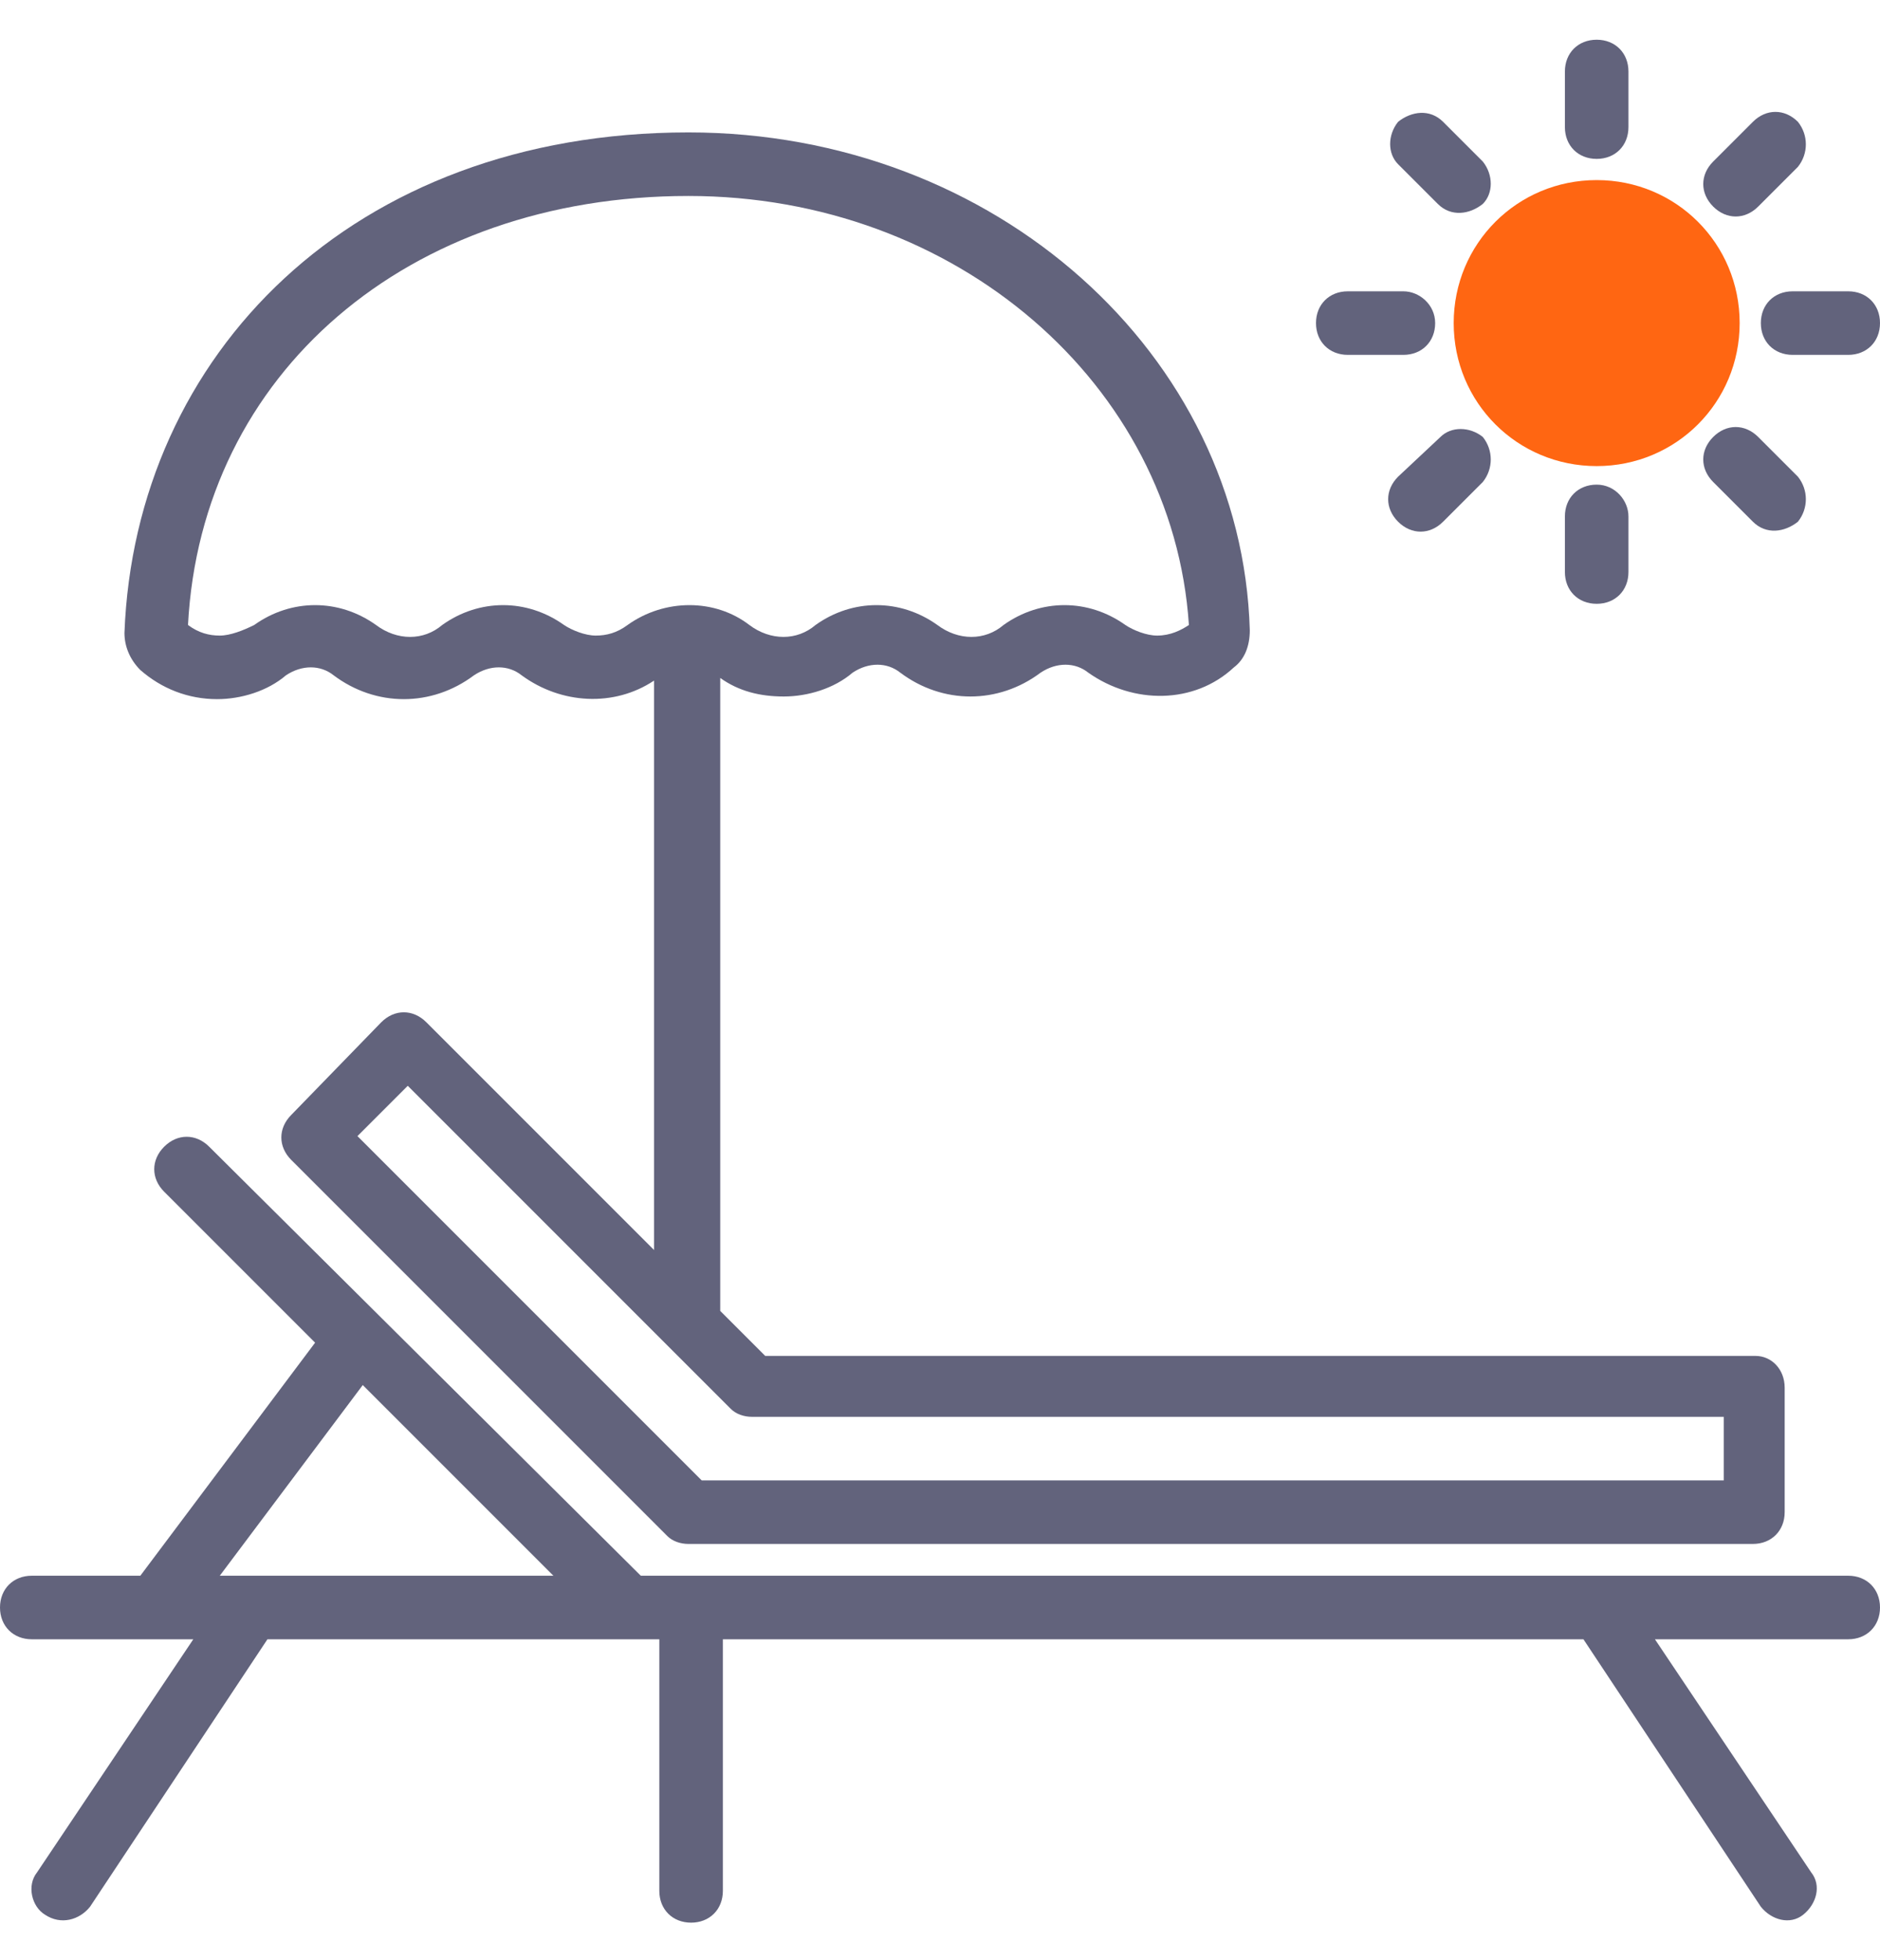
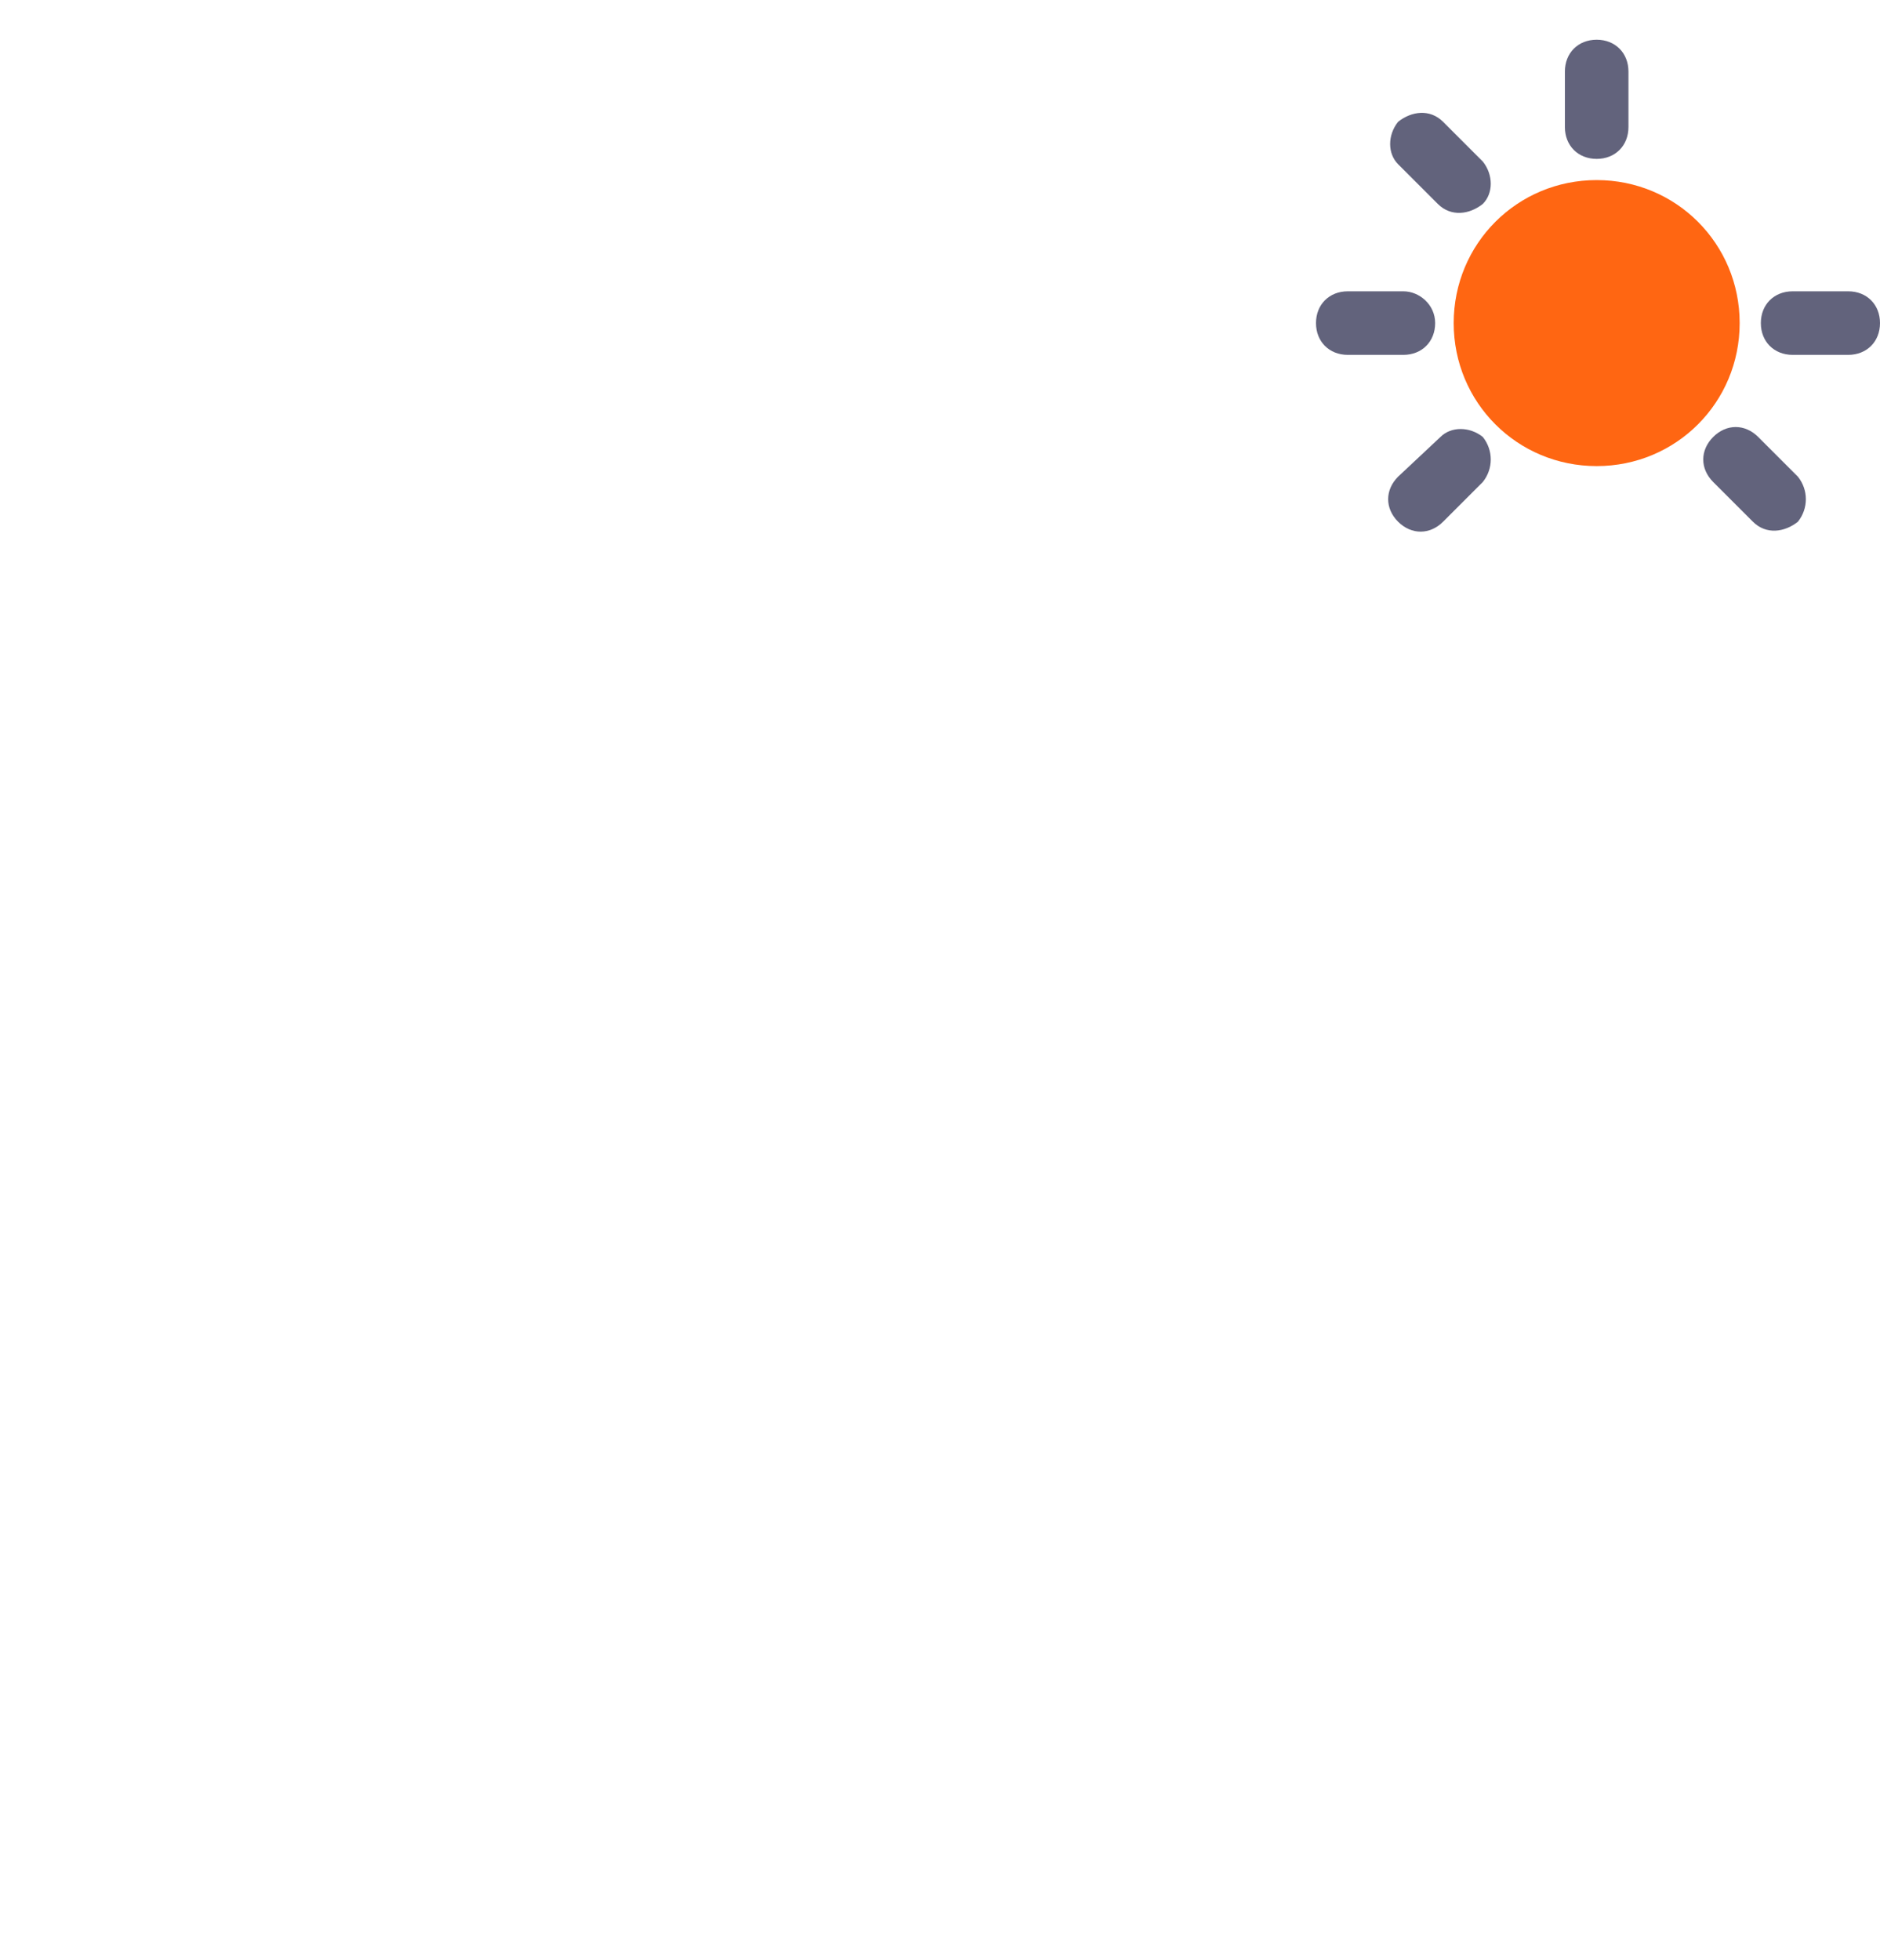
<svg xmlns="http://www.w3.org/2000/svg" version="1.1" id="Capa_1" x="0px" y="0px" viewBox="0 0 71 74" style="enable-background:new 0 0 71 74;" xml:space="preserve">
  <style type="text/css">
	.st0{fill:#62637C;}
	.st1{fill:#FF6612;}
</style>
  <g>
    <g>
      <g>
        <g>
-           <path class="st0" d="M69.8,59.5H24.2L7.9,43.3c-0.5-0.5-1.2-0.5-1.7,0s-0.5,1.2,0,1.7c0,0,0,0,0,0l5.7,5.7l-6.6,8.8H1.2      C0.5,59.5,0,60,0,60.7s0.5,1.2,1.2,1.2h6.1l-5.9,8.8c-0.4,0.5-0.2,1.3,0.3,1.6C2.3,72.7,3,72.5,3.4,72l6.7-10.1h14.8v9.5      c0,0.7,0.5,1.2,1.2,1.2s1.2-0.5,1.2-1.2v-9.5h32.5L66.5,72c0.4,0.5,1.1,0.7,1.6,0.3c0.5-0.4,0.7-1.1,0.3-1.6l-5.9-8.8h7.3      c0.7,0,1.2-0.5,1.2-1.2S70.5,59.5,69.8,59.5z M8.3,59.5l5.4-7.2l7.2,7.2H8.3z" />
-         </g>
+           </g>
      </g>
    </g>
    <g>
      <g>
        <g>
-           <path class="st0" d="M66.3,51.2H28.9l-1.7-1.7V25.6c0.7,0.5,1.5,0.7,2.4,0.7c0.9,0,1.9-0.3,2.6-0.9c0.6-0.4,1.3-0.4,1.8,0      c1.6,1.2,3.7,1.2,5.3,0c0.6-0.4,1.3-0.4,1.8,0c1.7,1.2,4,1.2,5.5-0.2c0.4-0.3,0.6-0.8,0.6-1.4C46.9,13.4,37.6,5,26,5      C13.3,5,5.1,13.4,4.7,23.9c0,0.5,0.2,1,0.6,1.4c0.8,0.7,1.8,1.1,2.9,1.1c0.9,0,1.9-0.3,2.6-0.9c0.6-0.4,1.3-0.4,1.8,0      c1.6,1.2,3.7,1.2,5.3,0c0.6-0.4,1.3-0.4,1.8,0c1.5,1.1,3.5,1.2,5,0.2v21.5l-8.6-8.6c-0.5-0.5-1.2-0.5-1.7,0L11,42.1      c-0.5,0.5-0.5,1.2,0,1.7L25.2,58c0.2,0.2,0.5,0.3,0.8,0.3h40.2c0.7,0,1.2-0.5,1.2-1.2v-4.7C67.4,51.7,66.9,51.2,66.3,51.2z       M23.7,23.6c-0.4,0.3-0.8,0.4-1.2,0.4c-0.4,0-0.9-0.2-1.2-0.4c-1.4-1-3.2-1-4.6,0c-0.7,0.6-1.7,0.6-2.5,0c-1.4-1-3.2-1-4.6,0      C9.2,23.8,8.7,24,8.3,24c-0.4,0-0.8-0.1-1.2-0.4C7.6,14.1,15.4,7.4,26,7.4c10.1,0,18.3,7.1,18.9,16.2c-0.3,0.2-0.7,0.4-1.2,0.4      c-0.4,0-0.9-0.2-1.2-0.4c-1.4-1-3.2-1-4.6,0c-0.7,0.6-1.7,0.6-2.5,0c-1.4-1-3.2-1-4.6,0c-0.7,0.6-1.7,0.6-2.5,0      C27,22.6,25.1,22.6,23.7,23.6z M65.1,55.9H26.5l-13-13l1.9-1.9l9.8,9.8l2.4,2.4c0.2,0.2,0.5,0.3,0.8,0.3h36.7V55.9z" />
-         </g>
+           </g>
      </g>
    </g>
    <g>
      <g>
        <g>
          <path class="st1" d="M60.3,6.8c-3,0-5.4,2.4-5.4,5.4c0,3,2.4,5.4,5.4,5.4c3,0,5.4-2.4,5.4-5.4S63.3,6.8,60.3,6.8z" />
        </g>
      </g>
    </g>
    <g>
      <g>
        <g>
          <path class="st0" d="M53,11h-2.1c-0.7,0-1.2,0.5-1.2,1.2s0.5,1.2,1.2,1.2H53c0.7,0,1.2-0.5,1.2-1.2S53.6,11,53,11z" />
        </g>
      </g>
    </g>
    <g>
      <g>
        <g>
          <path class="st0" d="M56,6.1l-1.5-1.5c-0.5-0.5-1.2-0.4-1.7,0c-0.4,0.5-0.4,1.2,0,1.6l1.5,1.5c0.5,0.5,1.2,0.4,1.7,0      C56.4,7.3,56.4,6.6,56,6.1z" />
        </g>
      </g>
    </g>
    <g>
      <g>
        <g>
          <path class="st0" d="M60.3,1.5c-0.7,0-1.2,0.5-1.2,1.2v2.1c0,0.7,0.5,1.2,1.2,1.2s1.2-0.5,1.2-1.2V2.7C61.5,2,61,1.5,60.3,1.5z" />
        </g>
      </g>
    </g>
    <g>
      <g>
        <g>
-           <path class="st0" d="M67.9,4.6c-0.5-0.5-1.2-0.5-1.7,0l-1.5,1.5c-0.5,0.5-0.5,1.2,0,1.7s1.2,0.5,1.7,0c0,0,0,0,0,0l1.5-1.5      C68.3,5.8,68.3,5.1,67.9,4.6z" />
-         </g>
+           </g>
      </g>
    </g>
    <g>
      <g>
        <g>
          <path class="st0" d="M69.8,11h-2.1c-0.7,0-1.2,0.5-1.2,1.2s0.5,1.2,1.2,1.2h2.1c0.7,0,1.2-0.5,1.2-1.2S70.5,11,69.8,11z" />
        </g>
      </g>
    </g>
    <g>
      <g>
        <g>
          <path class="st0" d="M67.9,18l-1.5-1.5c-0.5-0.5-1.2-0.5-1.7,0c-0.5,0.5-0.5,1.2,0,1.7l1.5,1.5c0.5,0.5,1.2,0.4,1.7,0      C68.3,19.2,68.3,18.5,67.9,18z" />
        </g>
      </g>
    </g>
    <g>
      <g>
        <g>
-           <path class="st0" d="M60.3,18.3c-0.7,0-1.2,0.5-1.2,1.2v2.1c0,0.7,0.5,1.2,1.2,1.2s1.2-0.5,1.2-1.2v-2.1      C61.5,18.9,61,18.3,60.3,18.3z" />
-         </g>
+           </g>
      </g>
    </g>
    <g>
      <g>
        <g>
-           <path class="st0" d="M56,16.5c-0.5-0.4-1.2-0.4-1.6,0L52.8,18c-0.5,0.5-0.5,1.2,0,1.7c0.5,0.5,1.2,0.5,1.7,0c0,0,0,0,0,0      l1.5-1.5C56.4,17.7,56.4,17,56,16.5z" />
+           <path class="st0" d="M56,16.5c-0.5-0.4-1.2-0.4-1.6,0L52.8,18c-0.5,0.5-0.5,1.2,0,1.7c0.5,0.5,1.2,0.5,1.7,0c0,0,0,0,0,0      l1.5-1.5C56.4,17.7,56.4,17,56,16.5" />
        </g>
      </g>
    </g>
  </g>
</svg>